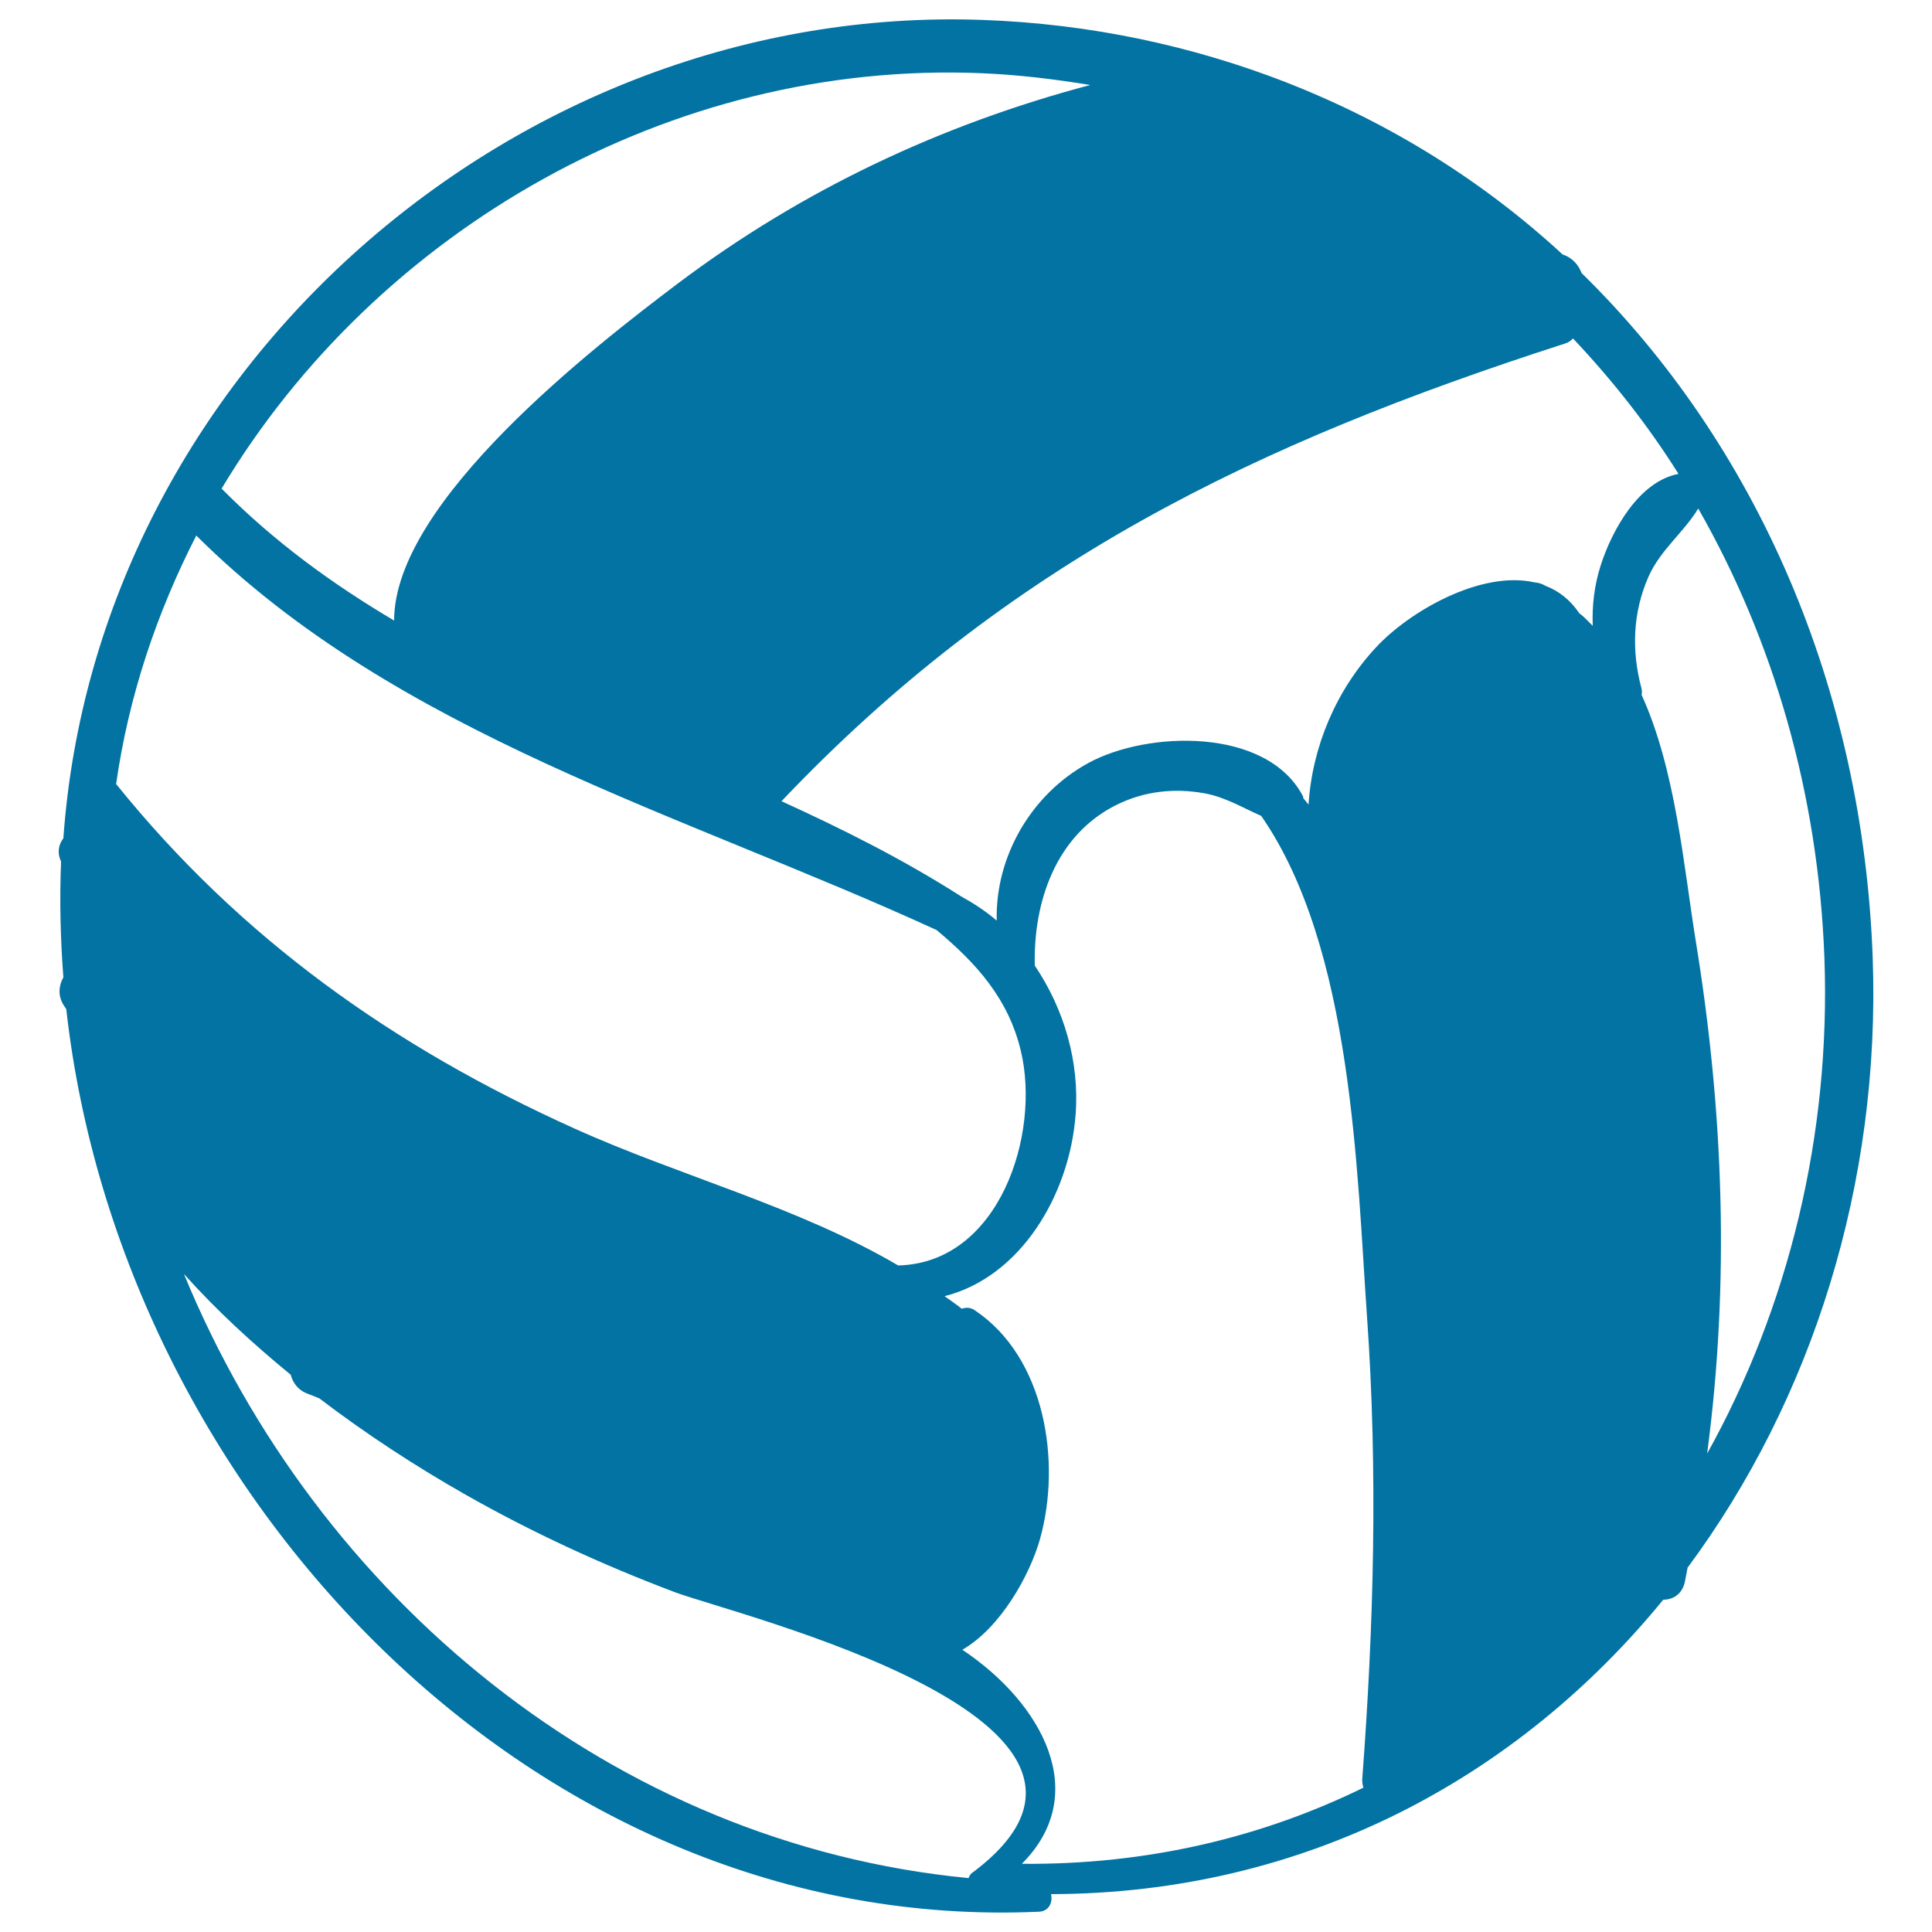
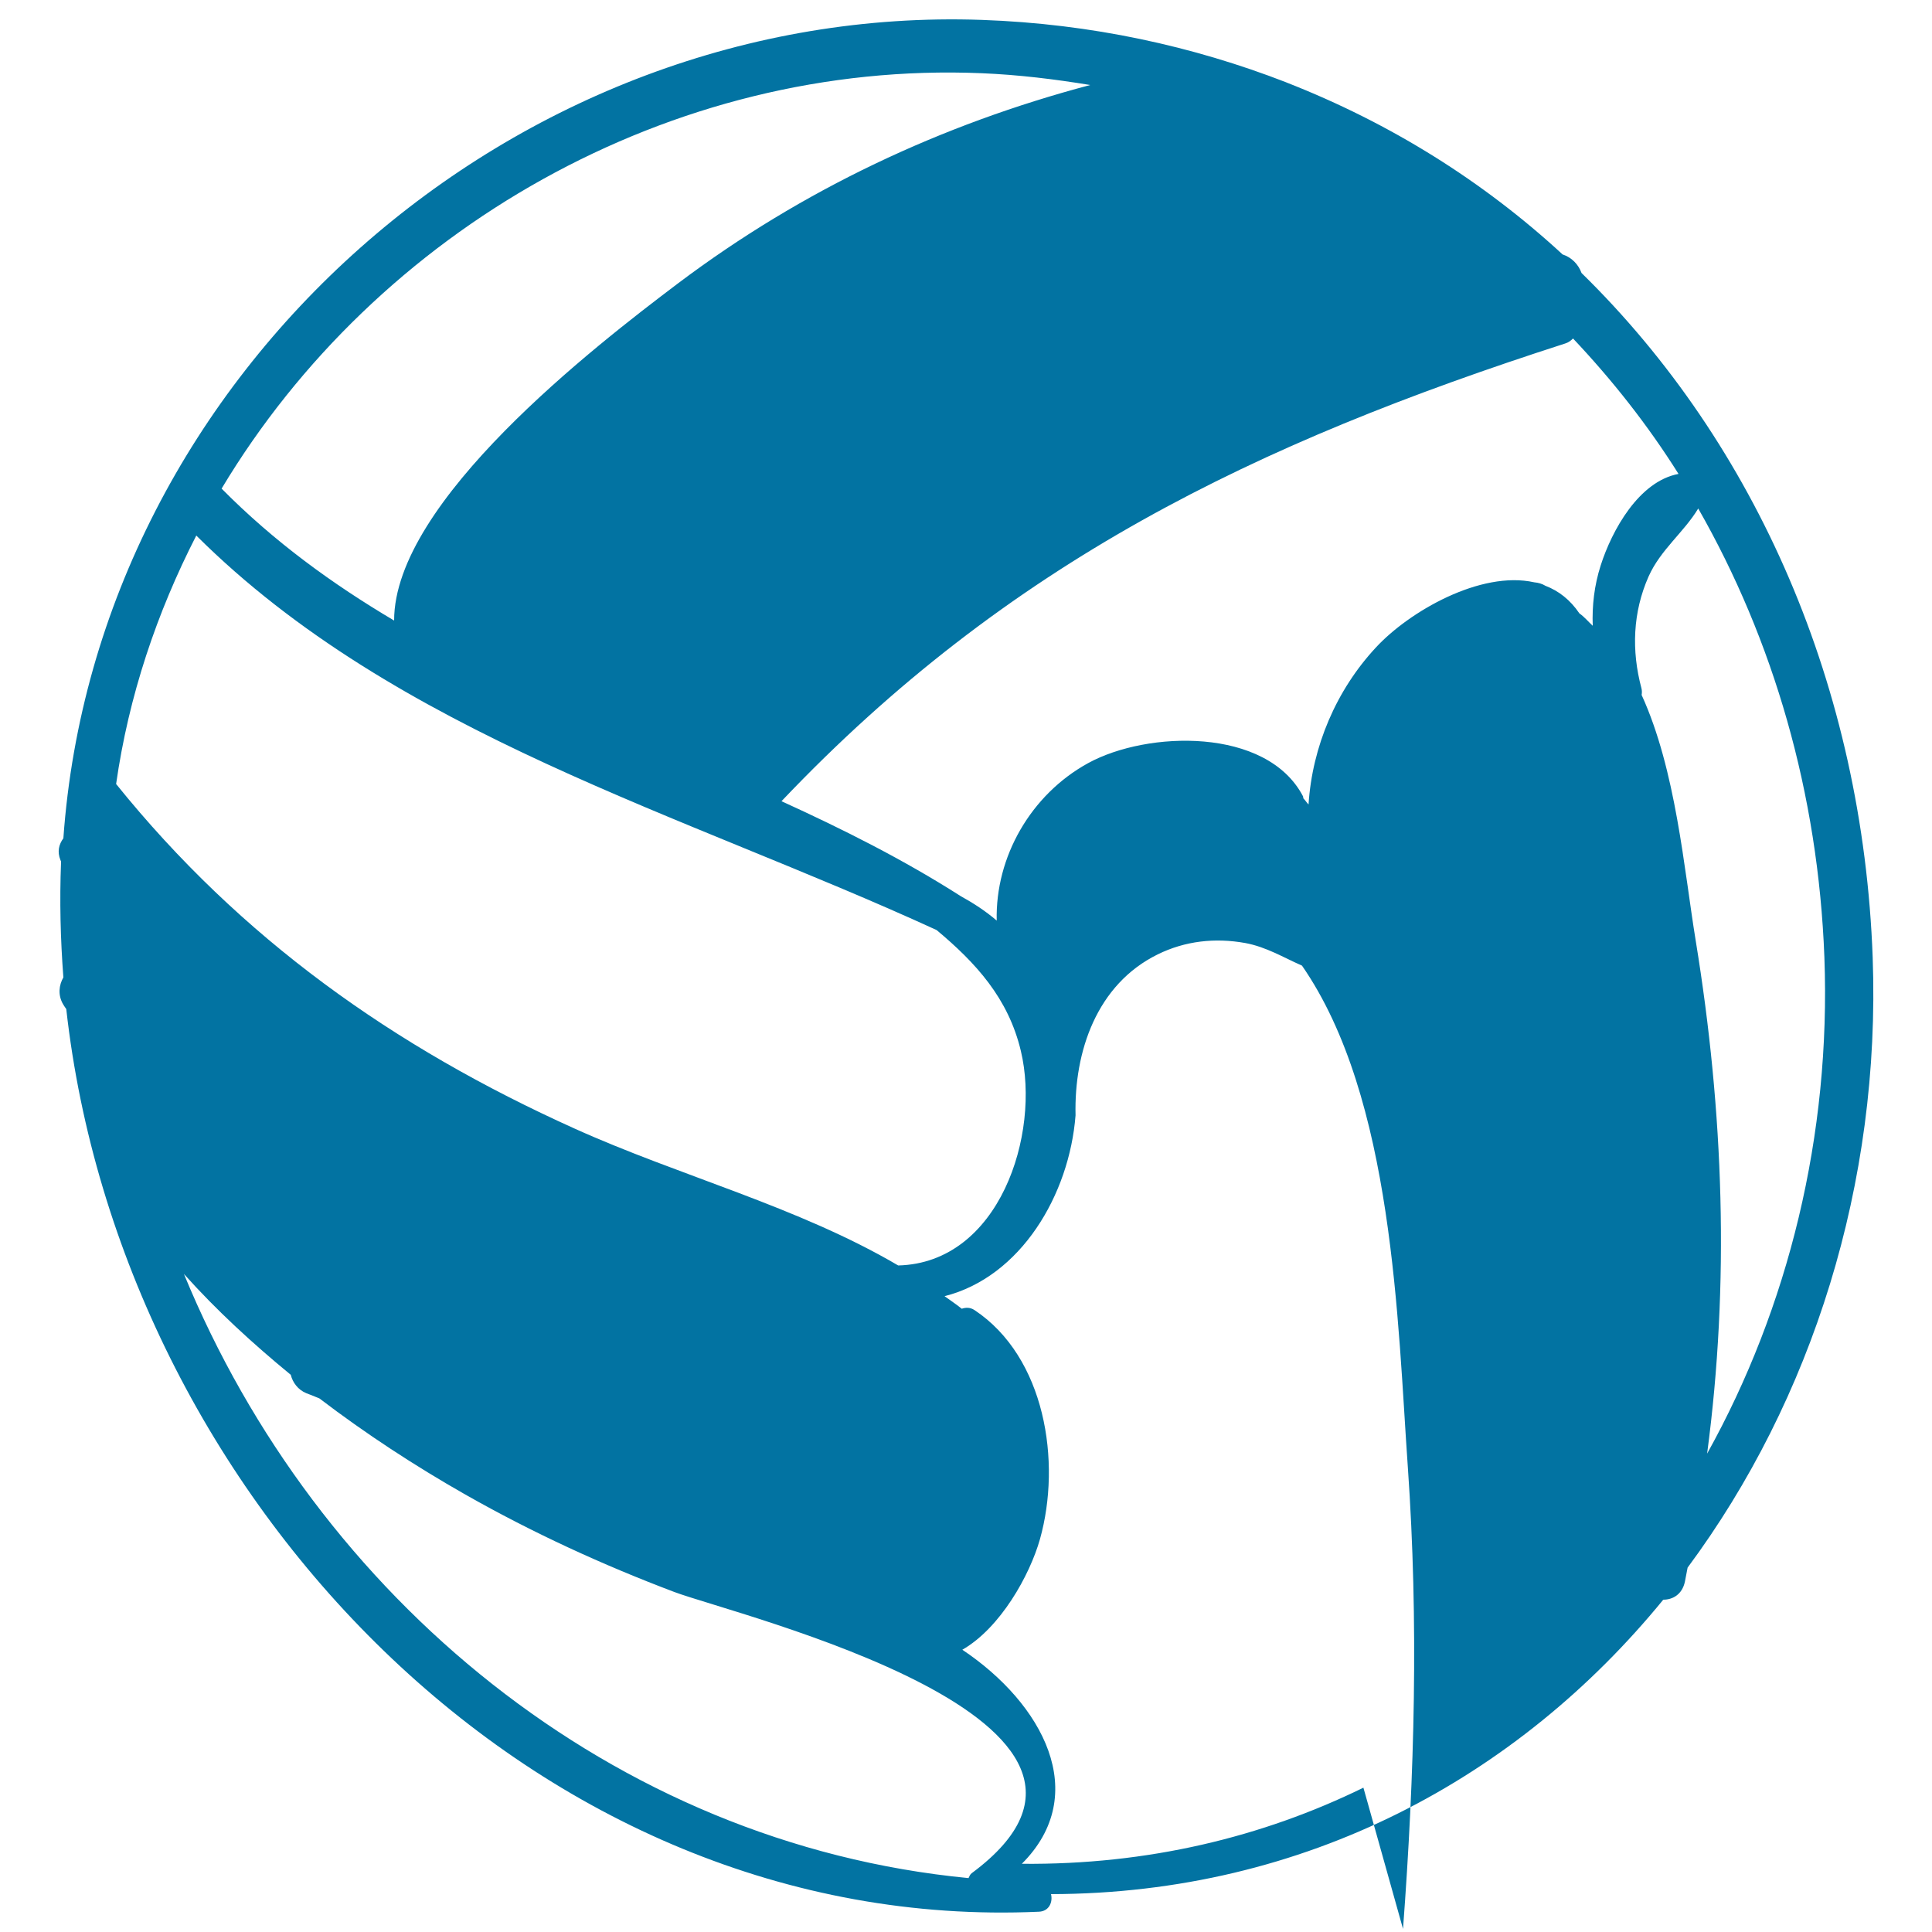
<svg xmlns="http://www.w3.org/2000/svg" viewBox="0 0 1000 1000" style="fill:#0273a2">
  <title>Voleyball SVG icon</title>
  <g>
-     <path d="M818.6,141.3c-1.6-4.4-5.1-8.1-9.8-9.6c-41.1-37.9-89.2-68-142.9-89c-0.1,0-0.1-0.1-0.2-0.1c-48.2-18.7-100.8-30.3-157.5-32.3C267,1.8,50,192.1,32.8,433.9c-2.3,3.1-3.3,6.9-1.5,11.3c0.1,0.3,0.2,0.5,0.3,0.7c0,0.1,0,0.3,0,0.4c-0.8,19.9-0.3,39.8,1.2,59.6c-2.3,4-2.9,9.1-0.2,13.8c0.5,0.9,1.1,1.7,1.7,2.6c28.1,251.4,242.7,478.9,503.4,467.2c5.4-0.2,7.3-5.1,6.3-9.1C675.9,980.1,785.7,920,860.9,828c5,0,9.8-2.8,11.2-9.3c0.5-2.4,0.9-4.9,1.4-7.3c64.5-87,100-198.9,95.8-315.8C964.2,356,909.3,230.1,818.6,141.3z M810.1,177.8c1.7-0.5,3-1.5,4.1-2.6c20.3,21.5,38.7,44.8,54.6,70.1c-20.5,3.8-34.5,29.2-40.3,47.4c-3.3,10.3-4.5,20.8-4.1,31.2c-2.3-2.1-4.3-4.6-6.9-6.4c-4.8-7.1-10.8-11.7-17.6-14.3c-1.8-1.1-3.7-1.6-5.8-1.8c-27.8-6.2-64.8,15.2-81.9,33.7c-20.6,22.1-33,51.4-34.9,81.3c-1-1-1.7-2.2-2.7-3.2c-0.1-0.4,0-0.7-0.2-1.1c-18.8-35.8-80.6-33.9-111.2-17.1c-29.7,16.3-48.1,48.6-47.3,81.5c-5.7-4.9-12-9-18.7-12.7c-29.6-18.9-60.9-34.6-92.7-49.1C521.7,291.3,649.6,229.5,810.1,177.8z M508.2,37.9c19.2,0.8,37.8,3.1,56.1,6.1c-77,20.4-149,54.2-213.4,102.7c-43.2,32.6-147,112.9-146.9,174.5c-31.9-18.9-62.1-40.8-89.3-68.3C194.8,119.2,347,31.1,508.2,37.9z M101.6,277.2c103.5,103,252.1,144,383.2,204.2c20.2,16.9,37.1,35.2,43.6,62.6c10.3,43.1-11.1,109.7-63.5,111c-51.7-30.4-113.4-46.4-167.6-70.9c-93.6-42.2-172.8-98.4-237.2-178.3C66.6,360.2,81.2,317,101.6,277.2z M502.9,969.6c-0.9,0.7-1.1,1.6-1.6,2.5C317,954.3,163.9,826.5,95.2,659.4c16.9,18.9,35.7,36.1,55.3,52.2c1,4,3.7,7.7,8,9.5c2.2,0.9,4.5,1.7,6.8,2.7c24,18.3,49.4,34.9,75.6,49.8c34.7,19.7,70.8,36.3,108.1,50.4C380.9,836,609.3,890.8,502.9,969.6z M705.7,925.3c-52.3,25.6-111.7,40-176.8,39.4c36.1-36.1,10.8-83-30.8-110.8c19.7-11.3,34.9-38.5,40.2-57.3c11.2-40,2.7-94.2-33.9-118.5c-2.3-1.5-4.5-1.4-6.6-0.7c-2.8-2.3-5.9-4.3-8.9-6.5c39.5-10,64.6-52.5,67.8-93.6c2.2-27.5-5.9-55-21.1-77.5c-0.8-33.1,11-67.8,42.5-83.3c14.2-7,29.7-8.7,45.3-5.9c10.9,2,19.8,7.5,29.4,11.7c47.5,68.5,49.5,184.8,54.8,259.7c5.6,79.9,3.5,159-2.5,238.9C705,922.6,705.3,924,705.7,925.3z M877.7,486.9c-6.1-37.3-10.2-88.2-28-127.2c0.2-1.1,0.2-2.3-0.1-3.5c-5.2-19.4-4.5-39.3,3.7-57.8c6.2-13.9,18.3-22.9,25.7-35.2c38.9,68.1,62.1,147.4,65.3,232.3c3.4,92-18.6,181.2-60.7,256.9C895.3,664.3,892.2,575.7,877.7,486.9z" />
+     <path d="M818.6,141.3c-1.6-4.4-5.1-8.1-9.8-9.6c-41.1-37.9-89.2-68-142.9-89c-0.1,0-0.1-0.1-0.2-0.1c-48.2-18.7-100.8-30.3-157.5-32.3C267,1.8,50,192.1,32.8,433.9c-2.3,3.1-3.3,6.9-1.5,11.3c0.1,0.3,0.2,0.5,0.3,0.7c0,0.1,0,0.3,0,0.4c-0.8,19.9-0.3,39.8,1.2,59.6c-2.3,4-2.9,9.1-0.2,13.8c0.5,0.9,1.1,1.7,1.7,2.6c28.1,251.4,242.7,478.9,503.4,467.2c5.4-0.2,7.3-5.1,6.3-9.1C675.9,980.1,785.7,920,860.9,828c5,0,9.8-2.8,11.2-9.3c0.5-2.4,0.9-4.9,1.4-7.3c64.5-87,100-198.9,95.8-315.8C964.2,356,909.3,230.1,818.6,141.3z M810.1,177.8c1.7-0.5,3-1.5,4.1-2.6c20.3,21.5,38.7,44.8,54.6,70.1c-20.5,3.8-34.5,29.2-40.3,47.4c-3.3,10.3-4.5,20.8-4.1,31.2c-2.3-2.1-4.3-4.6-6.9-6.4c-4.8-7.1-10.8-11.7-17.6-14.3c-1.8-1.1-3.7-1.6-5.8-1.8c-27.8-6.2-64.8,15.2-81.9,33.7c-20.6,22.1-33,51.4-34.9,81.3c-1-1-1.7-2.2-2.7-3.2c-0.1-0.4,0-0.7-0.2-1.1c-18.8-35.8-80.6-33.9-111.2-17.1c-29.7,16.3-48.1,48.6-47.3,81.5c-5.7-4.9-12-9-18.7-12.7c-29.6-18.9-60.9-34.6-92.7-49.1C521.7,291.3,649.6,229.5,810.1,177.8z M508.2,37.9c19.2,0.8,37.8,3.1,56.1,6.1c-77,20.4-149,54.2-213.4,102.7c-43.2,32.6-147,112.9-146.9,174.5c-31.9-18.9-62.1-40.8-89.3-68.3C194.8,119.2,347,31.1,508.2,37.9z M101.6,277.2c103.5,103,252.1,144,383.2,204.2c20.2,16.9,37.1,35.2,43.6,62.6c10.3,43.1-11.1,109.7-63.5,111c-51.7-30.4-113.4-46.4-167.6-70.9c-93.6-42.2-172.8-98.4-237.2-178.3C66.6,360.2,81.2,317,101.6,277.2z M502.9,969.6c-0.9,0.7-1.1,1.6-1.6,2.5C317,954.3,163.9,826.5,95.2,659.4c16.9,18.9,35.7,36.1,55.3,52.2c1,4,3.7,7.7,8,9.5c2.2,0.9,4.5,1.7,6.8,2.7c24,18.3,49.4,34.9,75.6,49.8c34.7,19.7,70.8,36.3,108.1,50.4C380.9,836,609.3,890.8,502.9,969.6z M705.7,925.3c-52.3,25.6-111.7,40-176.8,39.4c36.1-36.1,10.8-83-30.8-110.8c19.7-11.3,34.9-38.5,40.2-57.3c11.2-40,2.7-94.2-33.9-118.5c-2.3-1.5-4.5-1.4-6.6-0.7c-2.8-2.3-5.9-4.3-8.9-6.5c39.5-10,64.6-52.5,67.8-93.6c-0.8-33.1,11-67.8,42.5-83.3c14.2-7,29.7-8.7,45.3-5.9c10.9,2,19.8,7.5,29.4,11.7c47.5,68.5,49.5,184.8,54.8,259.7c5.6,79.9,3.5,159-2.5,238.9C705,922.6,705.3,924,705.7,925.3z M877.7,486.9c-6.1-37.3-10.2-88.2-28-127.2c0.2-1.1,0.2-2.3-0.1-3.5c-5.2-19.4-4.5-39.3,3.7-57.8c6.2-13.9,18.3-22.9,25.7-35.2c38.9,68.1,62.1,147.4,65.3,232.3c3.4,92-18.6,181.2-60.7,256.9C895.3,664.3,892.2,575.7,877.7,486.9z" />
  </g>
</svg>